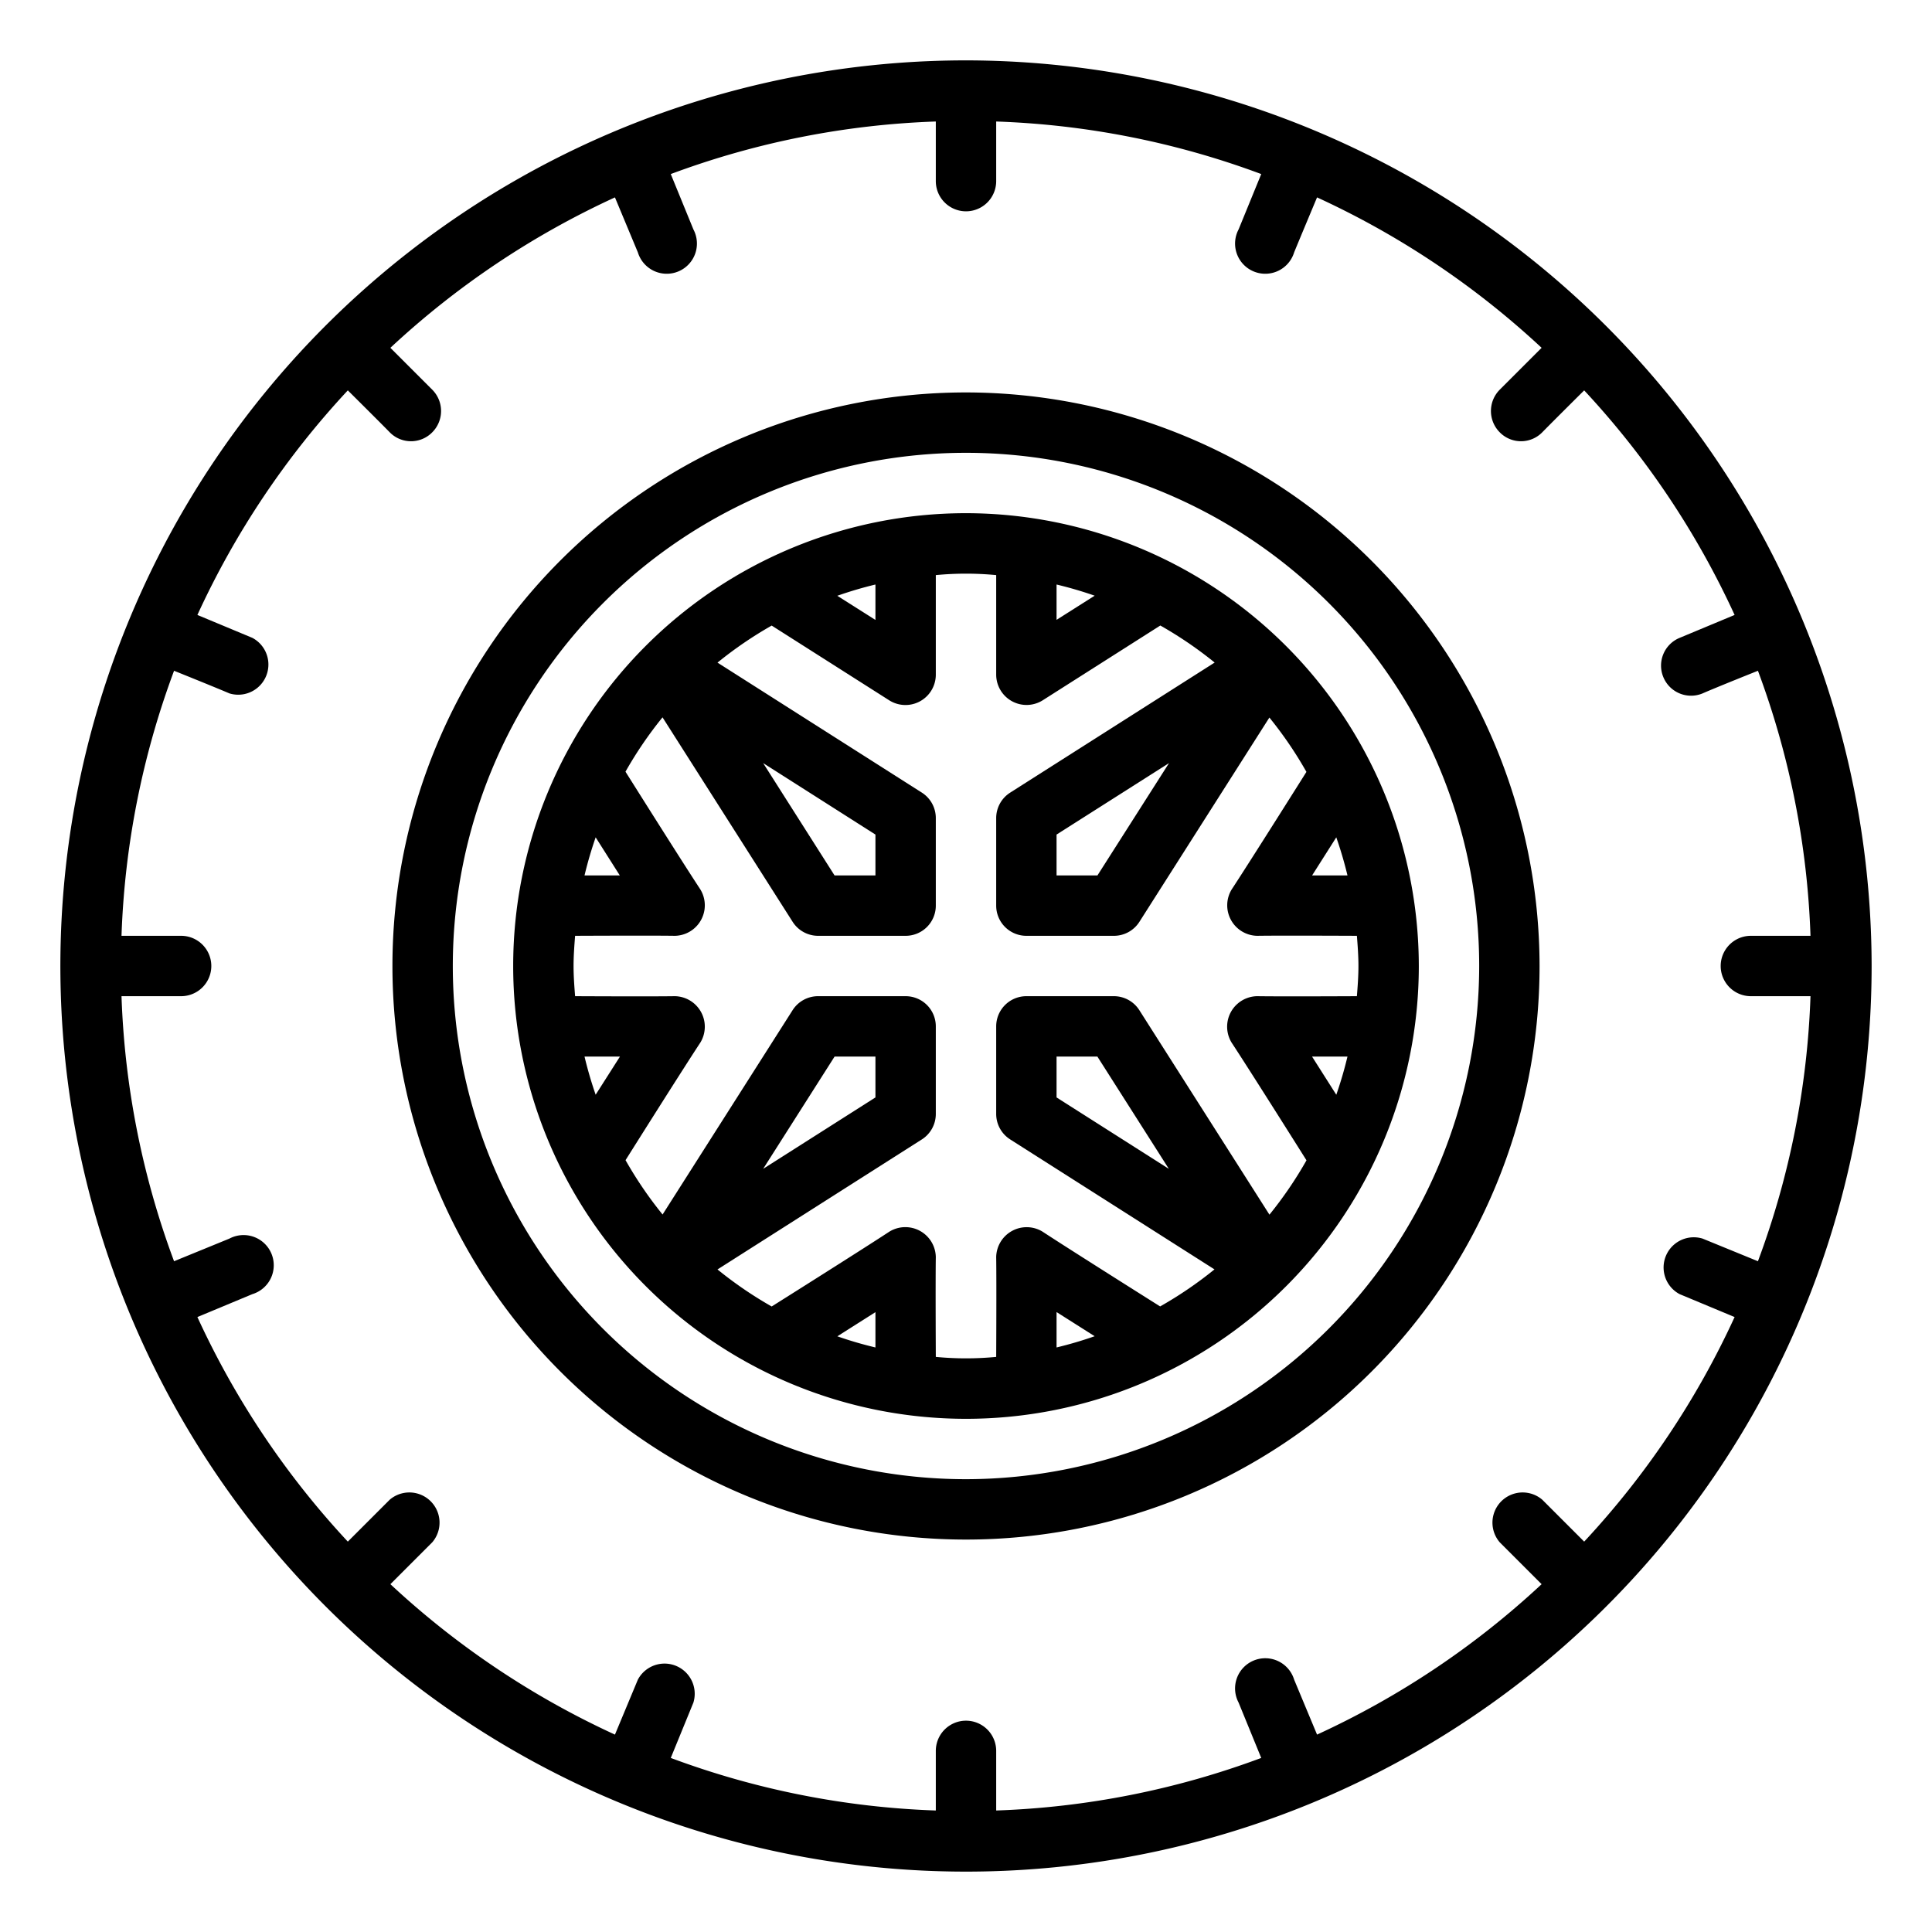
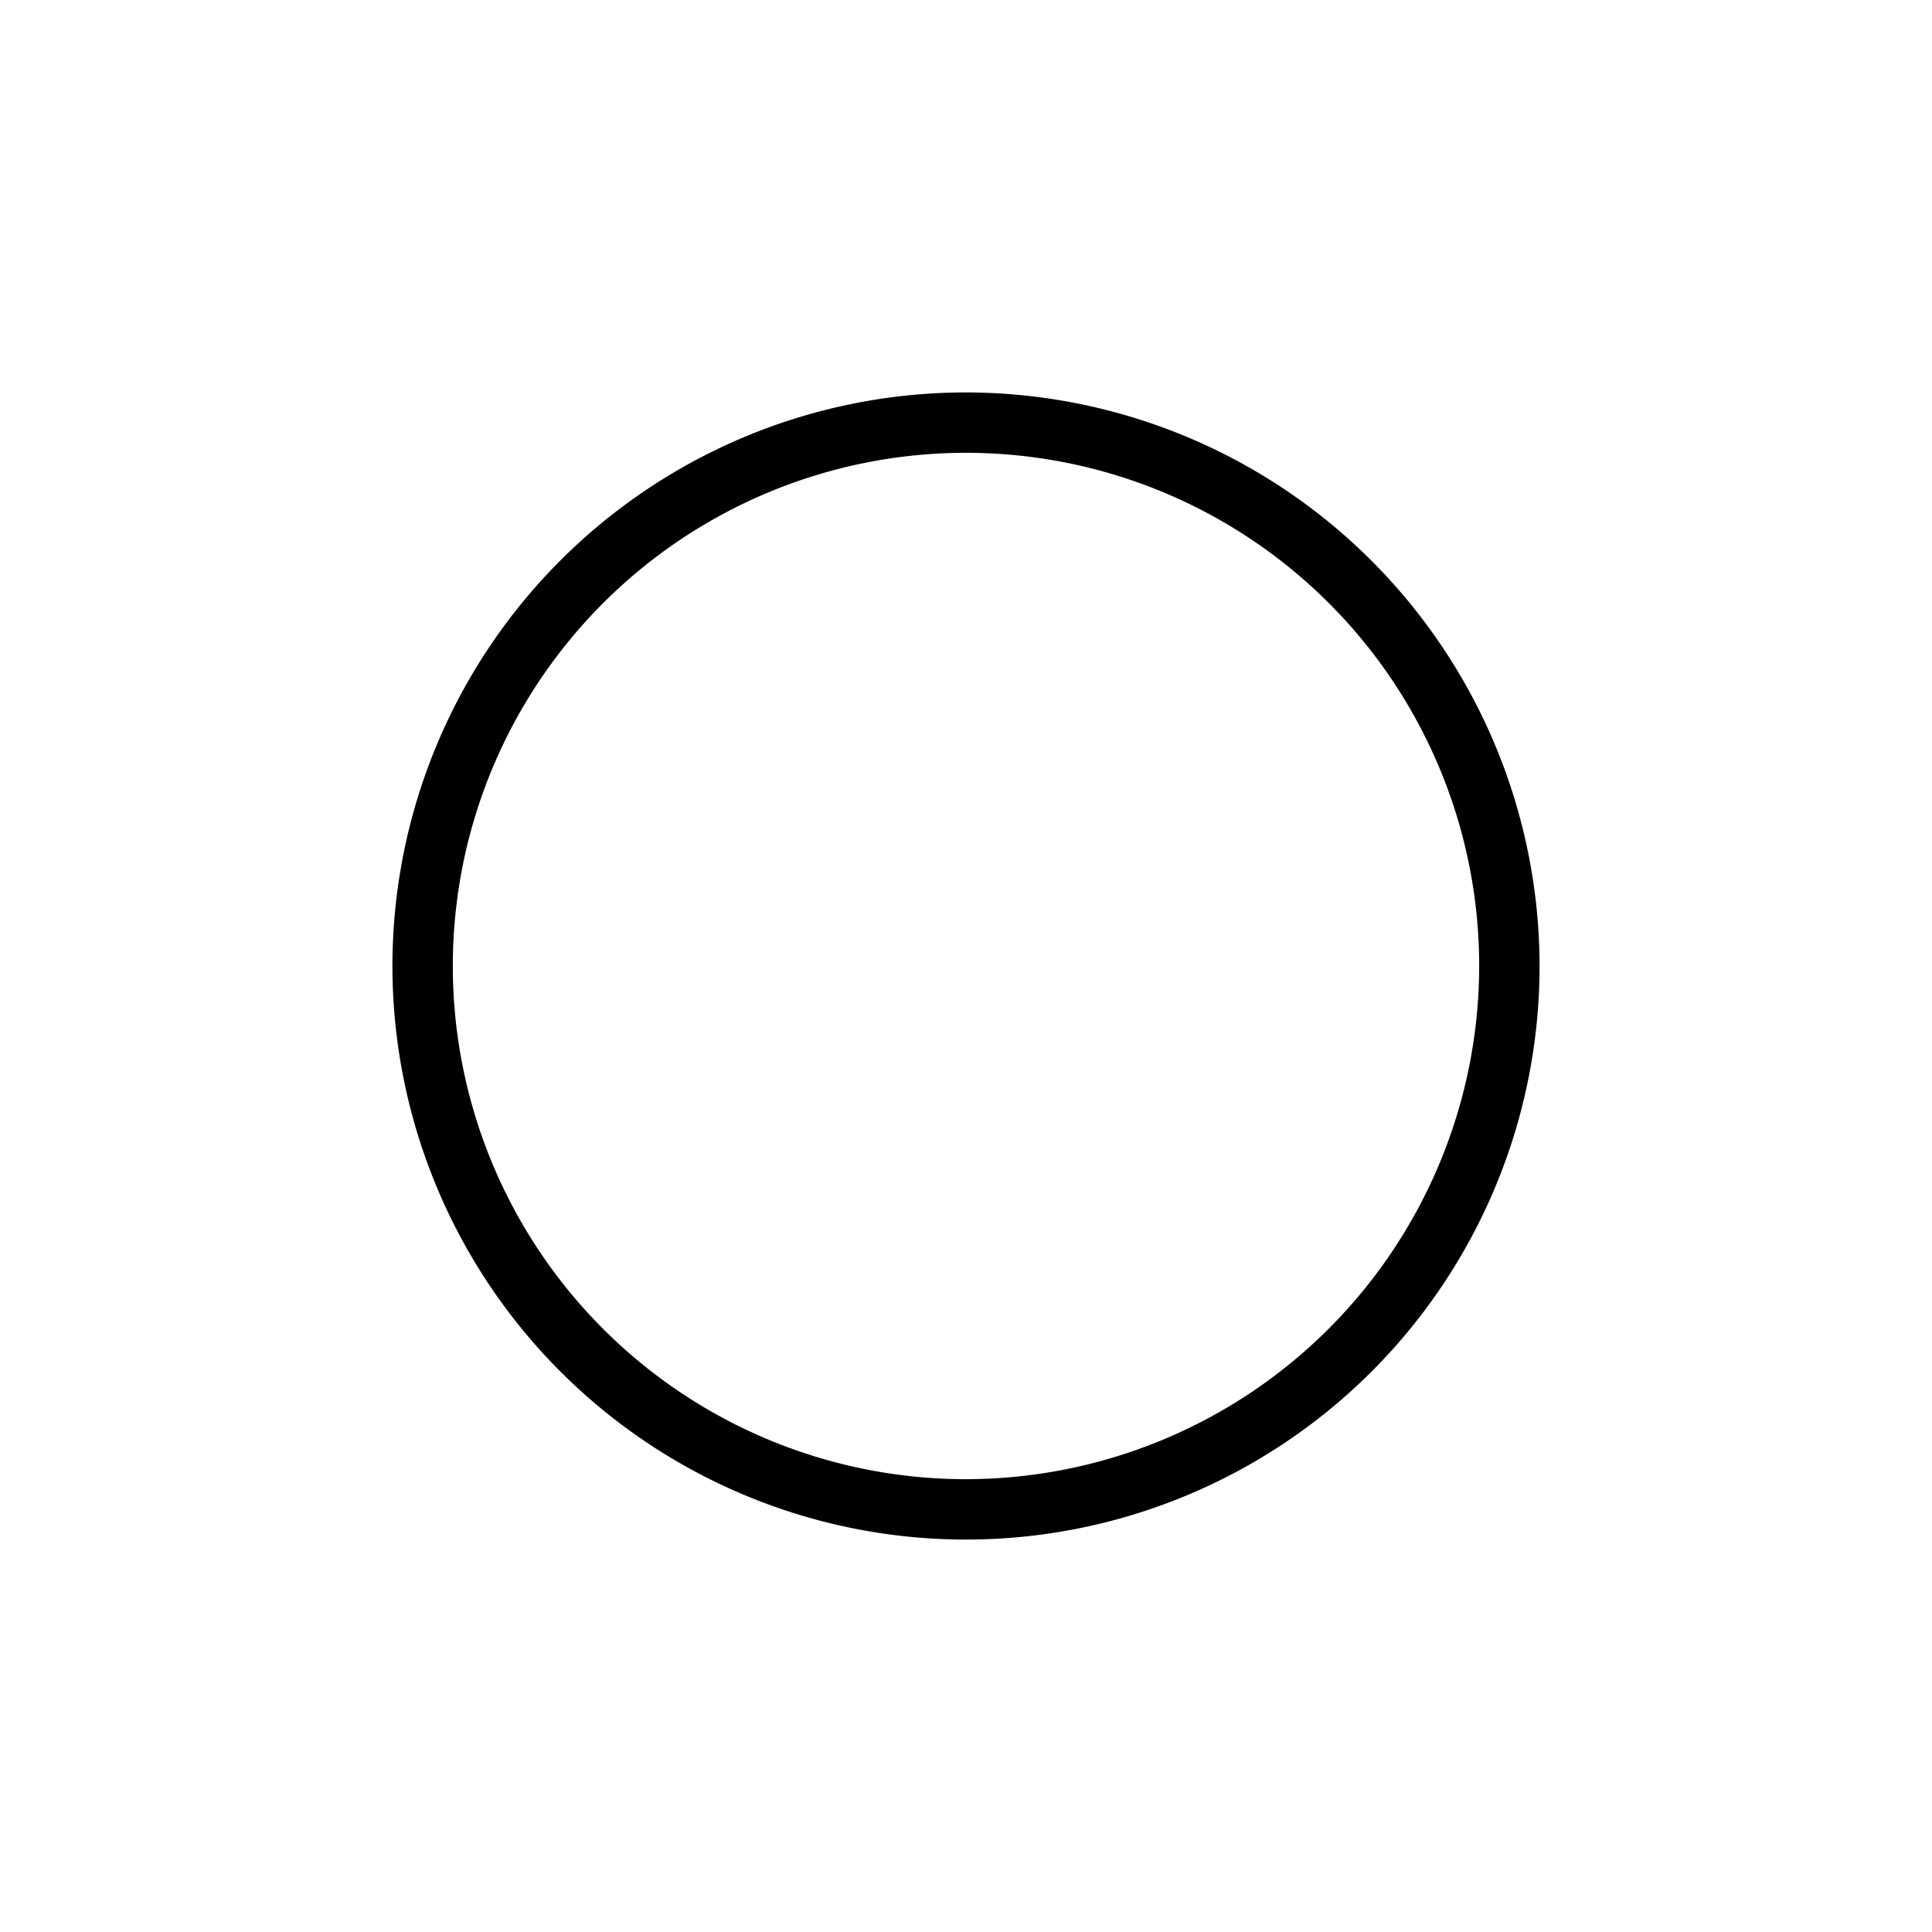
<svg xmlns="http://www.w3.org/2000/svg" id="Outline" viewBox="0 0 64 64">
  <g id="Outline-2" data-name="Outline">
-     <path d="M32,2A30,30,0,1,0,62,32,30.034,30.034,0,0,0,32,2ZM55.1,22.43a.993.993,0,0,0,1.3.54c.455-.2,1.834-.75,1.834-.75A27.845,27.845,0,0,1,59.975,31H58a1,1,0,0,0,0,2h1.975a27.845,27.845,0,0,1-1.741,8.78L56.4,41.03a1,1,0,0,0-.76,1.84l1.821.759a28.089,28.089,0,0,1-4.983,7.439L51.09,49.68a1,1,0,0,0-1.41,1.41l1.388,1.388a28.089,28.089,0,0,1-7.439,4.983L42.87,55.64a1,1,0,1,0-1.84.76l.75,1.834A27.845,27.845,0,0,1,33,59.975V58a1,1,0,0,0-2,0v1.975a27.845,27.845,0,0,1-8.78-1.741l.75-1.834a1,1,0,0,0-1.84-.76l-.759,1.821a28.089,28.089,0,0,1-7.439-4.983L14.32,51.09a1,1,0,0,0-1.41-1.41l-1.388,1.388a28.089,28.089,0,0,1-4.983-7.439L8.36,42.87a1,1,0,1,0-.76-1.84l-1.834.75A27.845,27.845,0,0,1,4.025,33H6a1,1,0,0,0,0-2H4.025a27.845,27.845,0,0,1,1.741-8.78s1.379.554,1.834.75a1,1,0,0,0,.76-1.84l-1.821-.759a28.089,28.089,0,0,1,4.983-7.439s1.045,1.037,1.388,1.388a.986.986,0,0,0,1.41,0,1,1,0,0,0,0-1.41l-1.388-1.388a28.089,28.089,0,0,1,7.439-4.983L21.13,8.36a1,1,0,1,0,1.84-.76l-.75-1.834A27.845,27.845,0,0,1,31,4.025V6a1,1,0,0,0,2,0V4.025a27.845,27.845,0,0,1,8.78,1.741L41.03,7.6a1,1,0,1,0,1.84.76c.187-.456.759-1.821.759-1.821a28.089,28.089,0,0,1,7.439,4.983L49.68,12.91a1,1,0,0,0,0,1.41.986.986,0,0,0,1.41,0c.343-.351,1.388-1.388,1.388-1.388a28.089,28.089,0,0,1,4.983,7.439l-1.821.759A.994.994,0,0,0,55.1,22.43Z" />
    <path d="M32,13A19,19,0,1,0,51,32,19.021,19.021,0,0,0,32,13Zm0,36A17,17,0,1,1,49,32,17.019,17.019,0,0,1,32,49Z" />
-     <path d="M32,17A15,15,0,1,0,47,32,15.017,15.017,0,0,0,32,17Zm3,2.363a13.01,13.01,0,0,1,1.263.37l-1.263.8Zm-6,0v1.173l-1.263-.8A13.01,13.01,0,0,1,29,19.363Zm-9.268,8.375.8,1.262H19.363A13.069,13.069,0,0,1,19.732,27.738Zm0,8.526A13.112,13.112,0,0,1,19.363,35h1.174ZM29,44.636a12.712,12.712,0,0,1-1.262-.369l1.262-.8Zm6,0V43.464l1.262.8A12.712,12.712,0,0,1,35,44.636Zm9.266-8.372L43.463,35h1.174A13.112,13.112,0,0,1,44.267,36.264Zm0-8.526A13.069,13.069,0,0,1,44.637,29H43.465ZM41.644,31c.826-.013,3.305,0,3.305,0,.026.331.051.662.051,1s-.025.669-.051,1c0,0-2.481.013-3.307,0a1.011,1.011,0,0,0-.844,1.537c.635.965,2.481,3.9,2.481,3.9a13.077,13.077,0,0,1-1.227,1.8l-4.307-6.769A1,1,0,0,0,36.9,33H34a1,1,0,0,0-1,1v2.9a1,1,0,0,0,.463.844l6.768,4.306a13.077,13.077,0,0,1-1.8,1.227s-2.933-1.846-3.9-2.48A1.01,1.01,0,0,0,33,41.643c.013.826,0,3.306,0,3.306a10.462,10.462,0,0,1-2,0s-.013-2.48,0-3.306a1.01,1.01,0,0,0-1.537-.844c-.966.634-3.9,2.48-3.9,2.48a13.077,13.077,0,0,1-1.795-1.227l6.768-4.306A1,1,0,0,0,31,36.9V34a1,1,0,0,0-1-1H27.1a1,1,0,0,0-.844.463l-4.307,6.769a13.077,13.077,0,0,1-1.227-1.8s1.846-2.935,2.481-3.9A1.011,1.011,0,0,0,22.358,33c-.826.013-3.307,0-3.307,0-.026-.331-.051-.662-.051-1s.025-.669.051-1c0,0,2.479-.013,3.305,0a1.011,1.011,0,0,0,.844-1.537c-.635-.965-2.48-3.9-2.48-3.9a13.017,13.017,0,0,1,1.227-1.8l4.306,6.767A1,1,0,0,0,27.1,31H30a1,1,0,0,0,1-1V27.1a1,1,0,0,0-.463-.844l-6.769-4.306a13.077,13.077,0,0,1,1.795-1.227l3.9,2.48A1.006,1.006,0,0,0,31,22.357V19.051a10.441,10.441,0,0,1,2,0v3.306a1.006,1.006,0,0,0,1.537.844l3.9-2.48a13.077,13.077,0,0,1,1.8,1.227l-6.769,4.306A1,1,0,0,0,33,27.1V30a1,1,0,0,0,1,1h2.9a1,1,0,0,0,.844-.463l4.306-6.767a13.017,13.017,0,0,1,1.227,1.8s-1.845,2.933-2.48,3.9A1.011,1.011,0,0,0,41.644,31Zm-2.925,7.719L35,36.354V35h1.352Zm-13.438,0L27.647,35H29v1.354Zm0-13.44L29,27.646V29H27.646Zm13.444,0L36.354,29H35V27.646Z" />
  </g>
</svg>